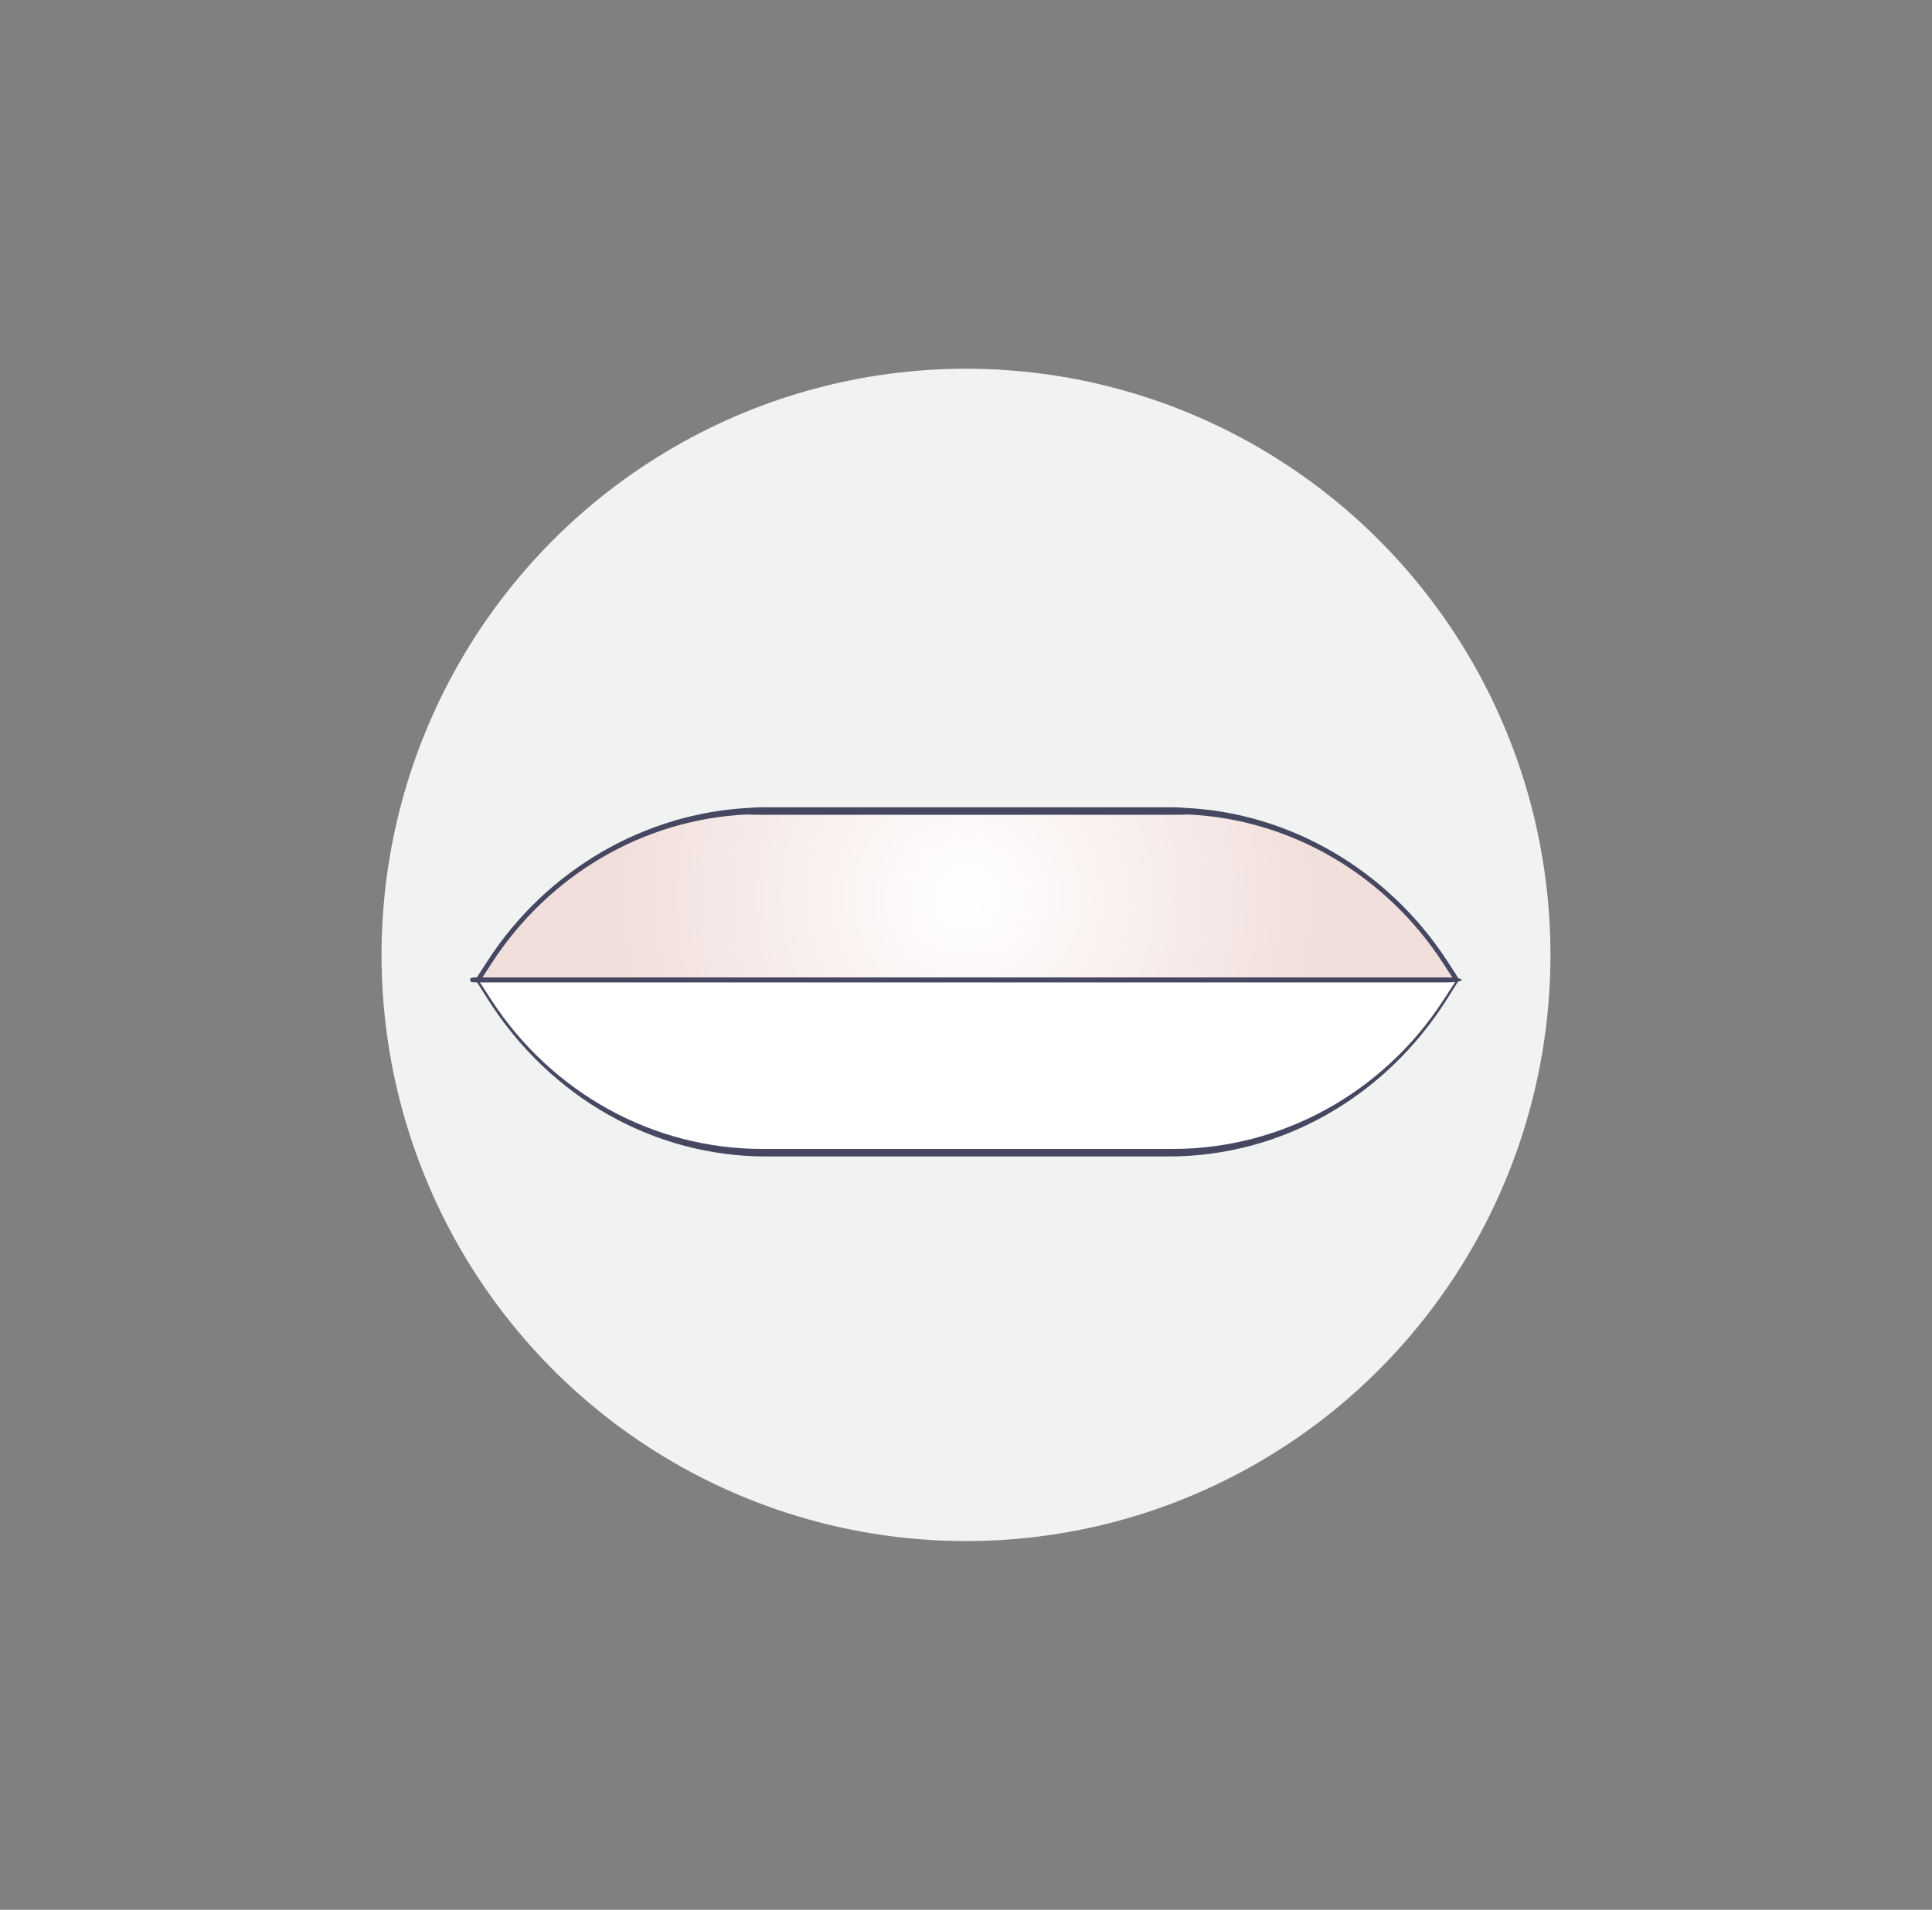
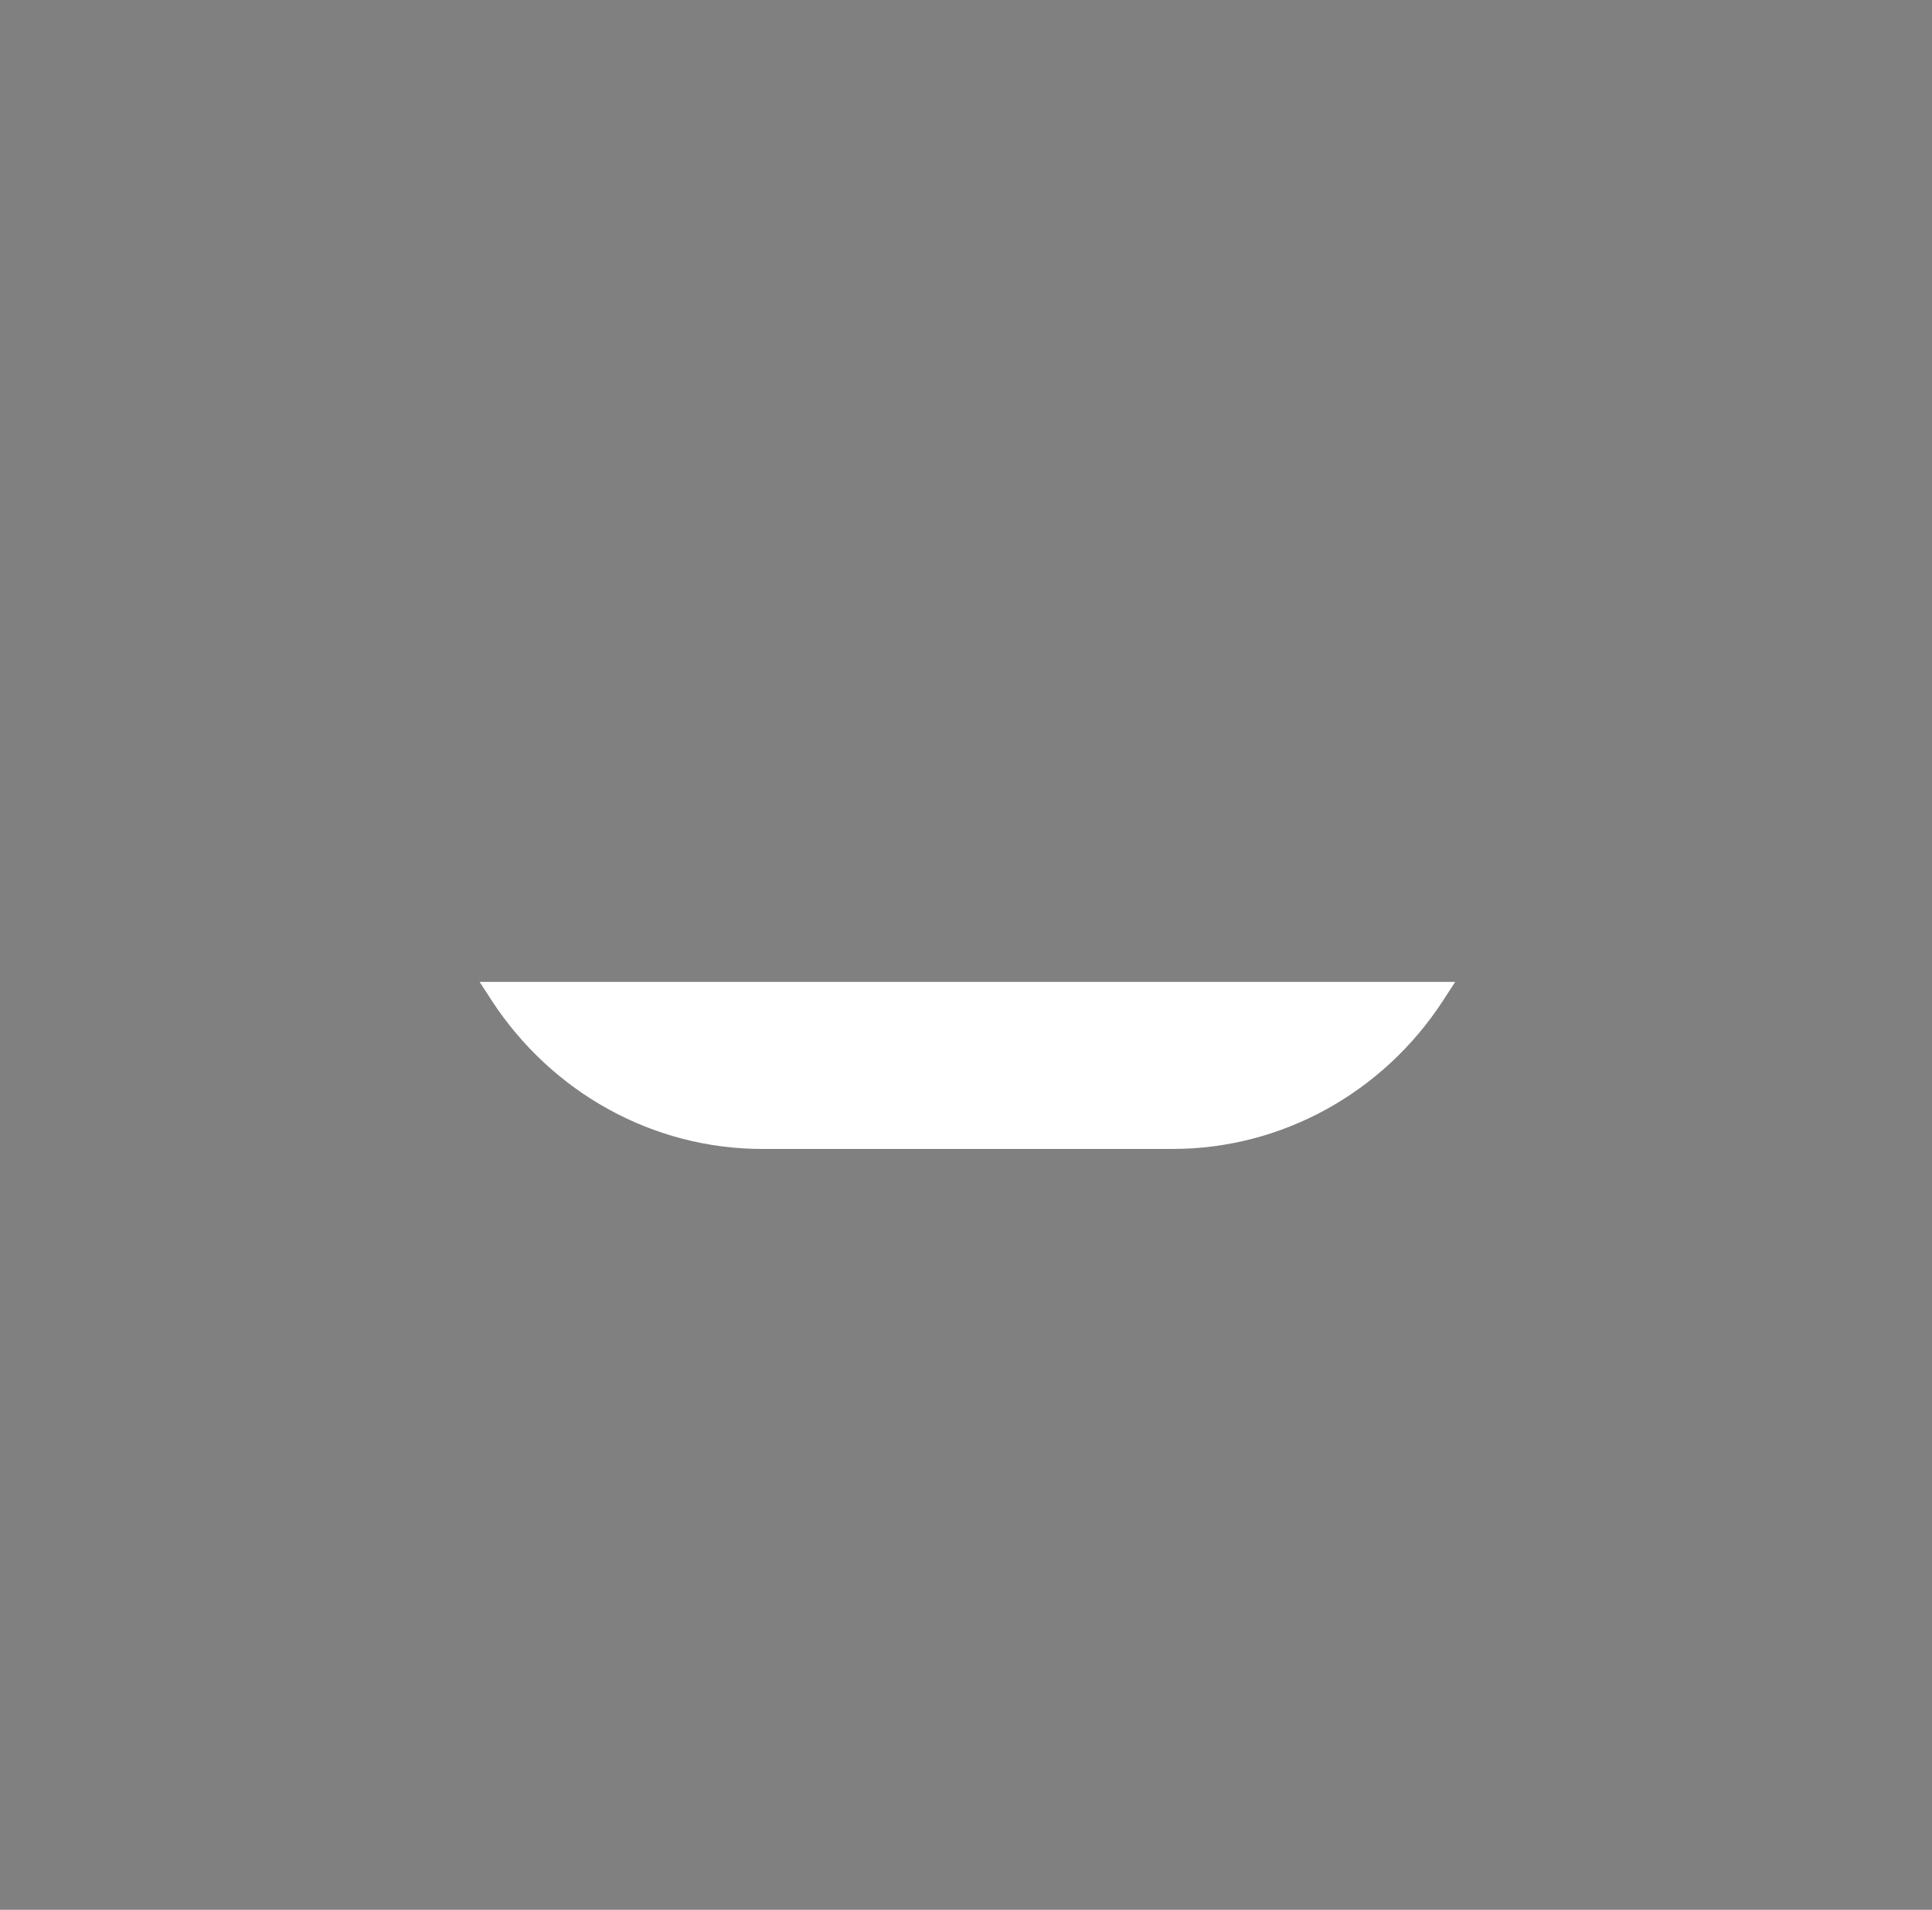
<svg xmlns="http://www.w3.org/2000/svg" id="Layer_1" data-name="Layer 1" viewBox="0 0 708 700">
  <rect x="0" y="0" width="708" height="700" fill="#808080" stroke="none" />
  <defs>
    <style>
      .cls-1 {
        fill: url(#New_Gradient_Swatch_1);
      }

      .cls-1, .cls-2, .cls-3, .cls-4 {
        stroke-width: 0px;
      }

      .cls-2 {
        fill: #464861;
      }

      .cls-3 {
        fill: #f1f2f2;
      }

      .cls-4 {
        fill: #fff;
      }
    </style>
    <radialGradient id="New_Gradient_Swatch_1" data-name="New Gradient Swatch 1" cx="354.51" cy="329.21" fx="354.51" fy="329.21" r="128.25" gradientUnits="userSpaceOnUse">
      <stop offset="0" stop-color="#fff" />
      <stop offset="1" stop-color="#f1dfdc" />
    </radialGradient>
  </defs>
-   <ellipse class="cls-3" cx="354" cy="350" rx="214.18" ry="214.85" />
  <g>
-     <path class="cls-2" d="M524.78,365.32l-4.28-6.61c-19.63-30.07-52.18-48.99-87.06-50.61-1.98-.21-3.5-.2-5.19-.2h-147.51c-1.62,0-3.21-.01-4.85.17-35.31,1.64-67.86,20.56-87.4,50.64l-4.27,6.6-9.72-6.67,4.28-6.61c21.61-33.24,57.59-54.15,96.26-55.94,1.72-.19,3.66-.2,5.71-.2h147.51c2.05,0,4,.01,6.05.23,38.23,1.76,74.21,22.67,95.9,55.89l4.29,6.63-9.72,6.67Z" />
-     <path class="cls-2" d="M428.25,423.88h-147.51c-40.97,0-79.09-21.53-101.96-57.59l-4.29-6.79,9.72-6.84,4.28,6.78c20.69,32.63,55.18,52.12,92.25,52.12h147.51c37.16,0,71.65-19.48,92.25-52.12l4.28-6.78,9.72,6.84-4.28,6.78c-22.78,36.07-60.89,57.6-101.97,57.6Z" />
-     <path class="cls-1" d="M533.27,359.89H175.76l4.37-6.77c21.06-32.53,55.81-52.84,93.55-54.59,1.89.11,3.68.11,5.56.11h150.55c1.89,0,3.68,0,5.56-.11,37.74,1.75,72.4,22.06,93.55,54.59l4.37,6.77Z" />
    <path class="cls-4" d="M175.76,359.89h357.51l-4.37,6.74c-22.05,33.98-59.29,54.49-99.11,54.49h-150.55c-39.82,0-76.96-20.51-99.11-54.49l-4.37-6.74Z" />
-     <path class="cls-2" d="M529.9,360.08H175.15c-3.19,0-2.82-.41-2.82-.92h0c0-.51-.38-.92,2.82-.92h354.75c3.19,0,5.78.41,5.78.92h0c0,.51-2.59.92-5.78.92Z" />
  </g>
</svg>